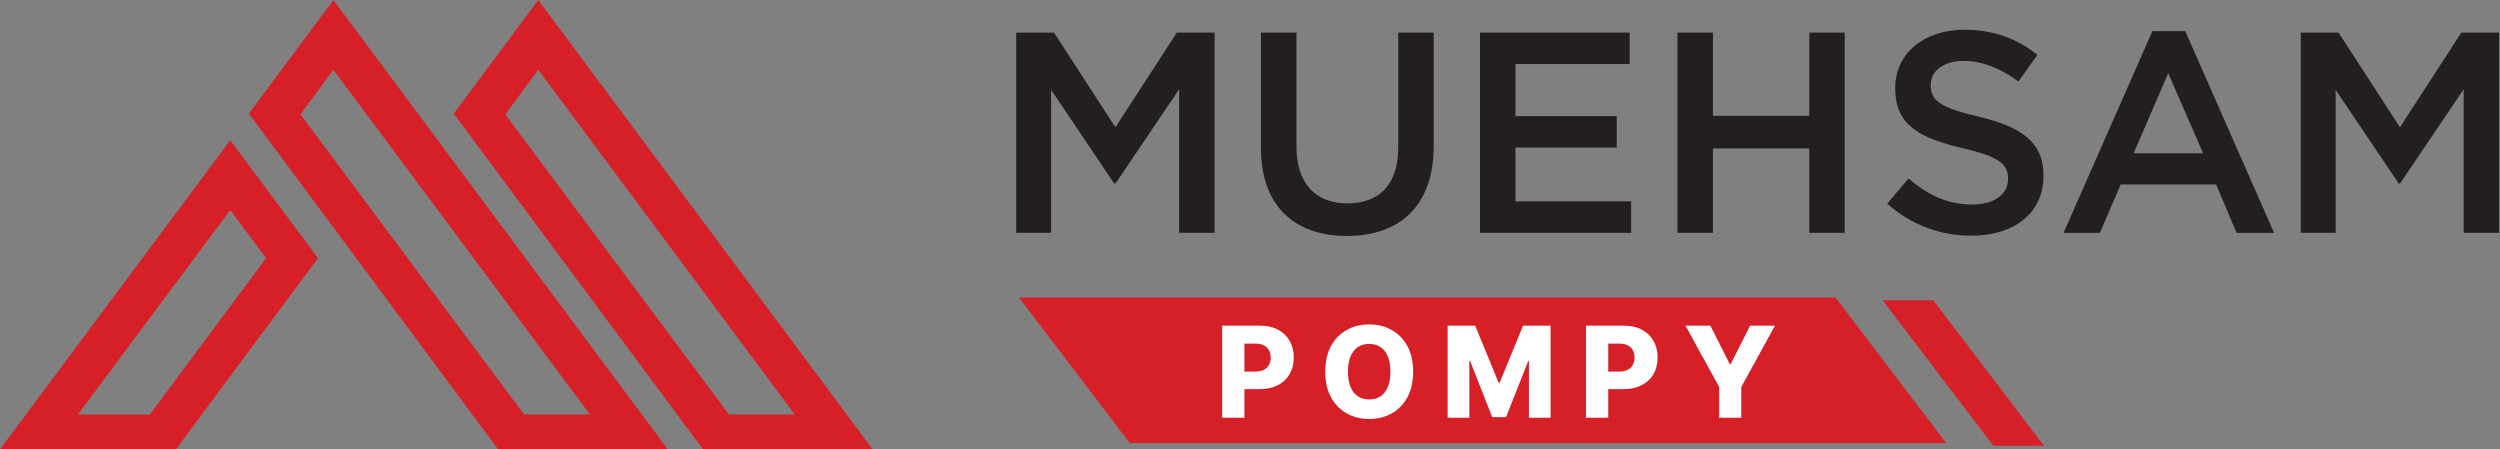
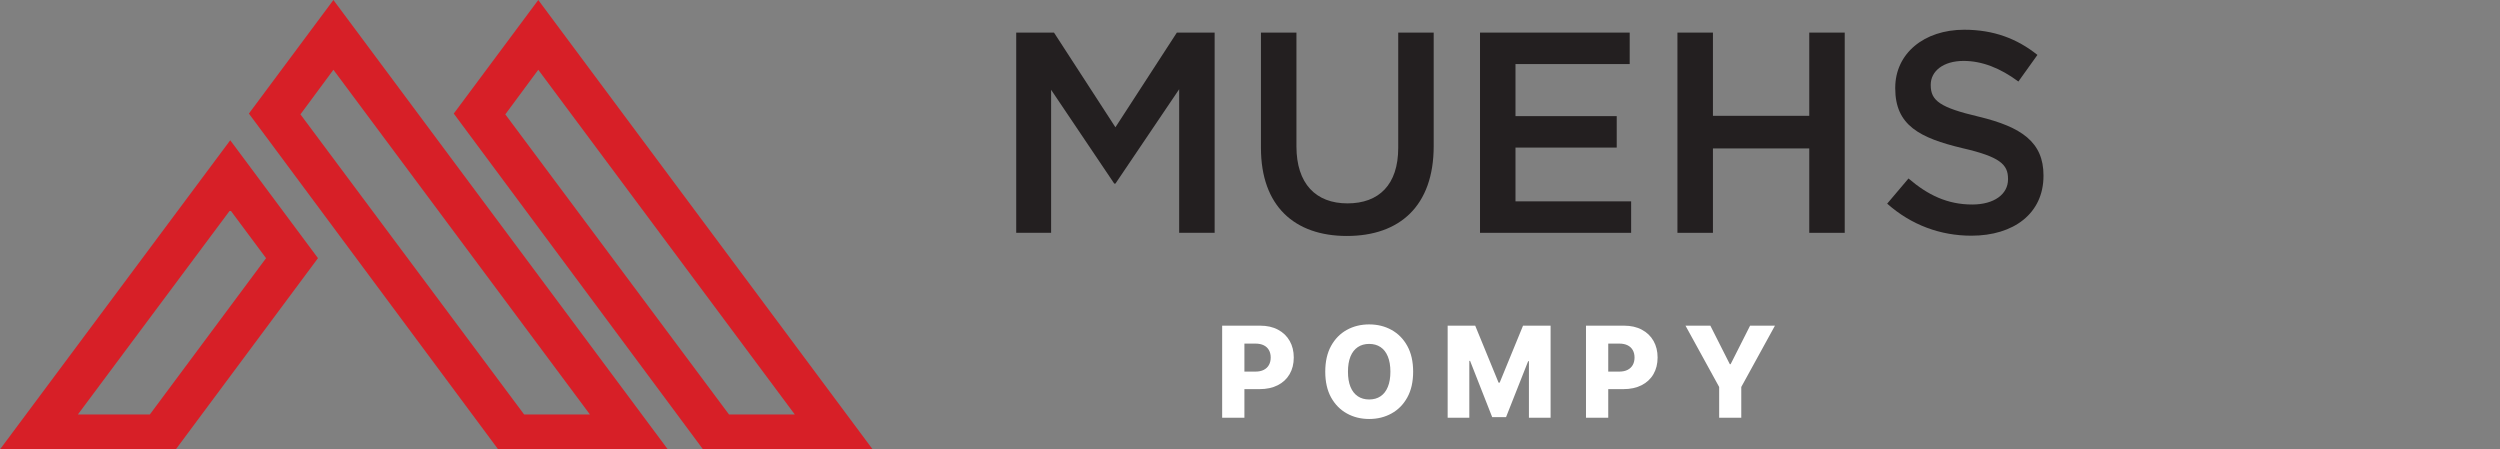
<svg xmlns="http://www.w3.org/2000/svg" width="395" height="71" viewBox="0 0 395 71" fill="none">
  <rect x="0" y="0" width="395" height="71" fill="#808080" stroke="none" />
  <path d="M46.139 35.275L36.379 22.161L0 70.999H27.778L50.24 40.787L46.139 35.275ZM23.675 65.488H12.304L36.379 33.185L42.038 40.79L23.675 65.488Z" fill="#D71F27" />
  <path d="M85.047 0L71.693 17.945L111.08 71H137.881L85.047 0ZM79.838 18.069L85.047 11.024L125.579 65.488H115.183L79.838 18.069Z" fill="#D71F27" />
  <path d="M39.325 17.945L78.712 70.999H105.513L52.679 0L39.325 17.945ZM82.814 65.488L47.469 18.068L52.679 11.024L93.209 65.488H82.814Z" fill="#D71F27" />
-   <path d="M160.563 5.15H166.532L176.237 20.111L185.944 5.15H191.914V36.787H186.308V14.1L176.237 29.013H176.054L166.076 14.189V36.787H160.562L160.563 5.15Z" fill="#231F20" />
+   <path d="M160.563 5.15H166.532L176.237 20.111L185.944 5.15H191.914V36.787H186.308V14.1L176.237 29.013H176.054L166.076 14.189V36.787H160.562L160.563 5.15" fill="#231F20" />
  <path d="M199.23 23.364V5.15H204.838V23.139C204.838 29.013 207.889 32.134 212.901 32.134C217.865 32.134 220.919 29.194 220.919 23.364V5.15H226.523V23.094C226.523 32.537 221.148 37.283 212.808 37.283C204.516 37.283 199.23 32.537 199.23 23.364Z" fill="#231F20" />
  <path d="M233.842 5.15H257.491V10.121H239.447V18.348H255.443V23.317H239.447V31.814H257.72V36.787H233.842V5.15Z" fill="#231F20" />
  <path d="M265.036 5.15H270.644V18.3H285.863V5.15H291.467V36.787H285.863V23.453H270.644V36.787H265.036V5.15Z" fill="#231F20" />
  <path d="M298.173 32.178L301.544 28.2C304.598 30.822 307.698 32.312 311.615 32.312C315.081 32.312 317.268 30.685 317.268 28.338V28.245C317.268 25.987 315.99 24.768 310.068 23.41C303.279 21.783 299.447 19.795 299.447 13.963V13.874C299.447 8.449 304.004 4.698 310.341 4.698C314.988 4.698 318.681 6.099 321.914 8.676L318.906 12.88C316.035 10.756 313.164 9.625 310.247 9.625C306.969 9.625 305.056 11.297 305.056 13.377V13.466C305.056 15.906 306.512 16.992 312.663 18.438C319.406 20.066 322.871 22.461 322.871 27.703V27.791C322.871 33.714 318.175 37.24 311.48 37.24C306.602 37.24 302 35.568 298.173 32.178Z" fill="#231F20" />
-   <path d="M348.097 24.221L342.581 11.567L337.113 24.221H348.097ZM340.079 4.922H345.27L359.305 36.788H353.383L350.145 29.149H335.064L331.782 36.788H326.041L340.079 4.922Z" fill="#231F20" />
-   <path d="M363.516 5.15H369.488L379.192 20.111L388.896 5.15H394.867V36.787H389.262V14.1L379.192 29.013H379.008L369.028 14.189V36.787H363.516L363.516 5.15Z" fill="#231F20" />
-   <path d="M290 47H161L178.5 70H307.5L290 47Z" fill="#D71F27" />
-   <path d="M305.454 47.437H297.454L314.954 70.436H322.954L305.454 47.437Z" fill="#D71F27" />
  <path d="M193.101 66V51.455H199.109C200.198 51.455 201.138 51.668 201.929 52.094C202.724 52.515 203.338 53.105 203.768 53.862C204.199 54.615 204.415 55.491 204.415 56.49C204.415 57.494 204.195 58.372 203.754 59.125C203.319 59.873 202.696 60.453 201.886 60.865C201.077 61.277 200.116 61.483 199.003 61.483H195.295V58.713H198.349C198.88 58.713 199.322 58.621 199.678 58.436C200.037 58.251 200.31 57.993 200.494 57.662C200.679 57.326 200.771 56.935 200.771 56.49C200.771 56.04 200.679 55.652 200.494 55.325C200.31 54.994 200.037 54.738 199.678 54.558C199.318 54.378 198.875 54.288 198.349 54.288H196.616V66H193.101ZM223.276 58.727C223.276 60.328 222.969 61.684 222.353 62.797C221.738 63.91 220.904 64.755 219.853 65.332C218.807 65.91 217.632 66.199 216.33 66.199C215.024 66.199 213.847 65.908 212.801 65.325C211.754 64.743 210.923 63.898 210.308 62.79C209.697 61.677 209.391 60.323 209.391 58.727C209.391 57.127 209.697 55.77 210.308 54.658C210.923 53.545 211.754 52.7 212.801 52.122C213.847 51.544 215.024 51.256 216.33 51.256C217.632 51.256 218.807 51.544 219.853 52.122C220.904 52.7 221.738 53.545 222.353 54.658C222.969 55.77 223.276 57.127 223.276 58.727ZM219.683 58.727C219.683 57.78 219.548 56.98 219.278 56.327C219.013 55.673 218.629 55.178 218.127 54.842C217.63 54.506 217.031 54.338 216.33 54.338C215.634 54.338 215.035 54.506 214.534 54.842C214.032 55.178 213.646 55.673 213.376 56.327C213.111 56.98 212.978 57.78 212.978 58.727C212.978 59.674 213.111 60.474 213.376 61.128C213.646 61.781 214.032 62.276 214.534 62.612C215.035 62.948 215.634 63.117 216.33 63.117C217.031 63.117 217.63 62.948 218.127 62.612C218.629 62.276 219.013 61.781 219.278 61.128C219.548 60.474 219.683 59.674 219.683 58.727ZM228.729 51.455H233.083L236.776 60.46H236.946L240.639 51.455H244.993V66H241.57V57.065H241.449L237.955 65.908H235.767L232.273 57.016H232.152V66H228.729V51.455ZM250.586 66V51.455H256.595C257.684 51.455 258.623 51.668 259.414 52.094C260.21 52.515 260.823 53.105 261.254 53.862C261.684 54.615 261.9 55.491 261.9 56.49C261.9 57.494 261.68 58.372 261.239 59.125C260.804 59.873 260.181 60.453 259.372 60.865C258.562 61.277 257.601 61.483 256.488 61.483H252.781V58.713H255.835C256.365 58.713 256.808 58.621 257.163 58.436C257.523 58.251 257.795 57.993 257.979 57.662C258.164 57.326 258.256 56.935 258.256 56.49C258.256 56.04 258.164 55.652 257.979 55.325C257.795 54.994 257.523 54.738 257.163 54.558C256.803 54.378 256.36 54.288 255.835 54.288H254.102V66H250.586ZM266.308 51.455H270.236L273.311 57.541H273.439L276.514 51.455H280.442L275.122 61.142V66H271.628V61.142L266.308 51.455Z" fill="white" />
</svg>